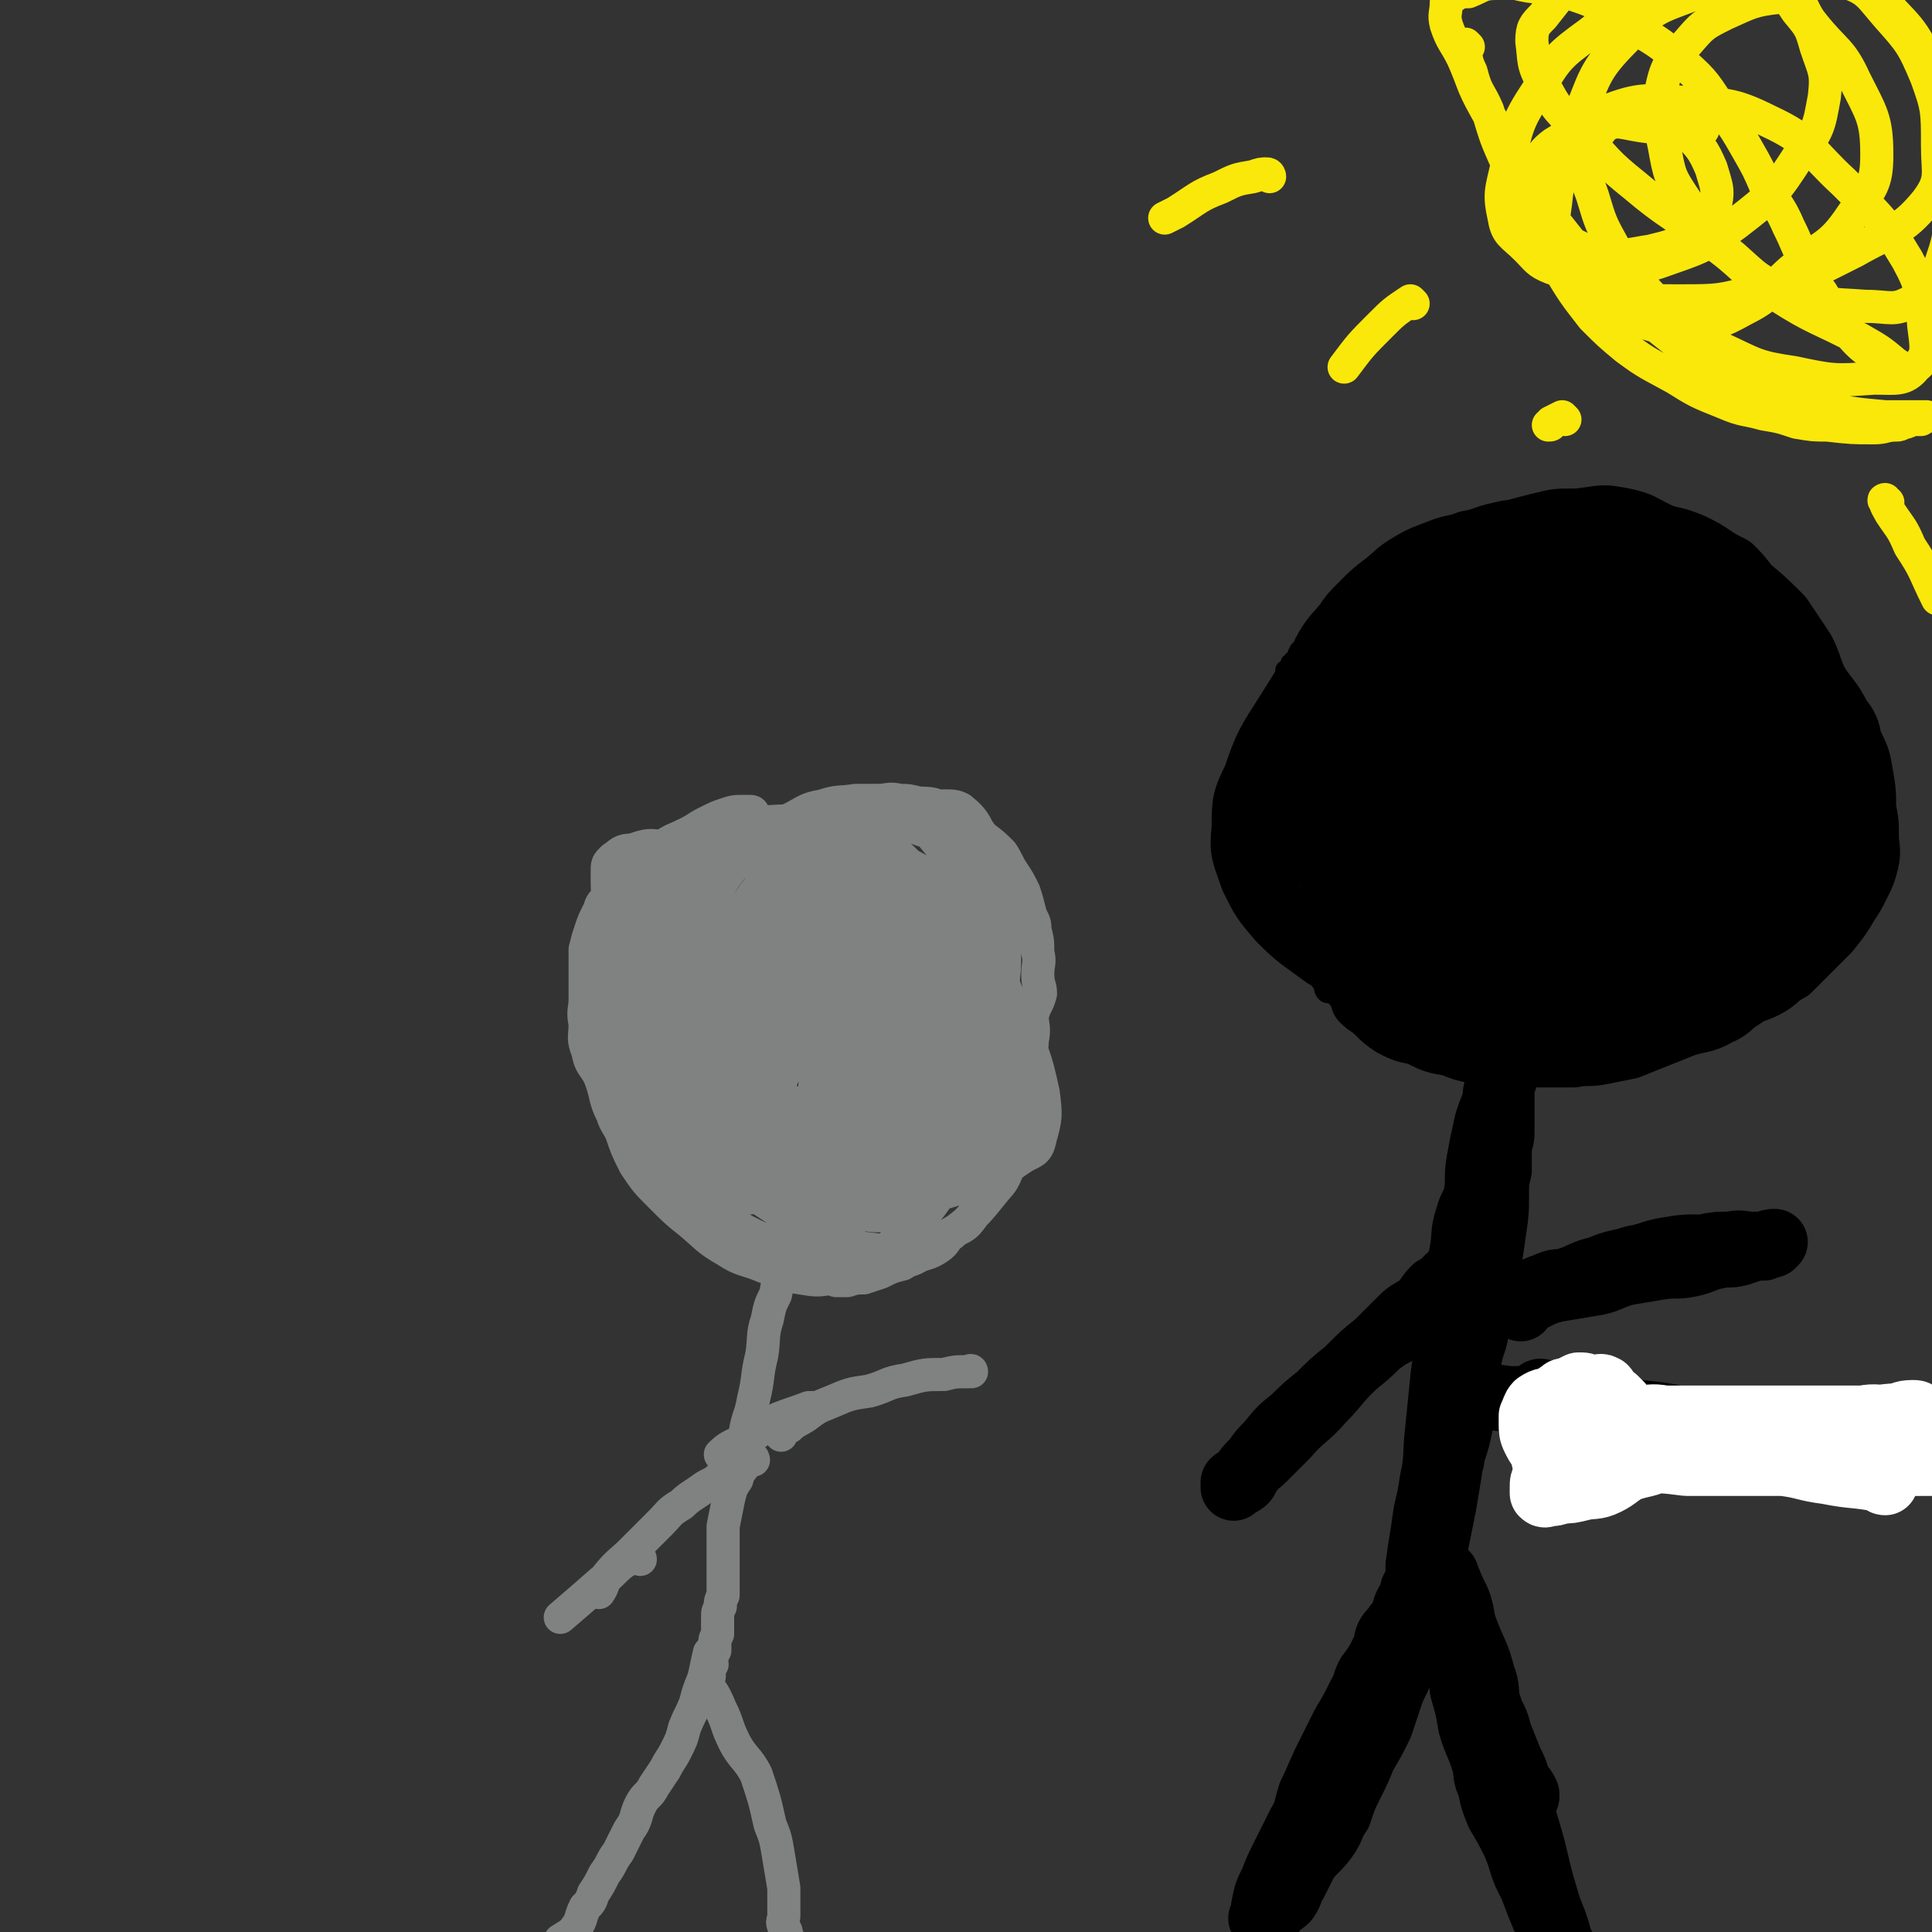
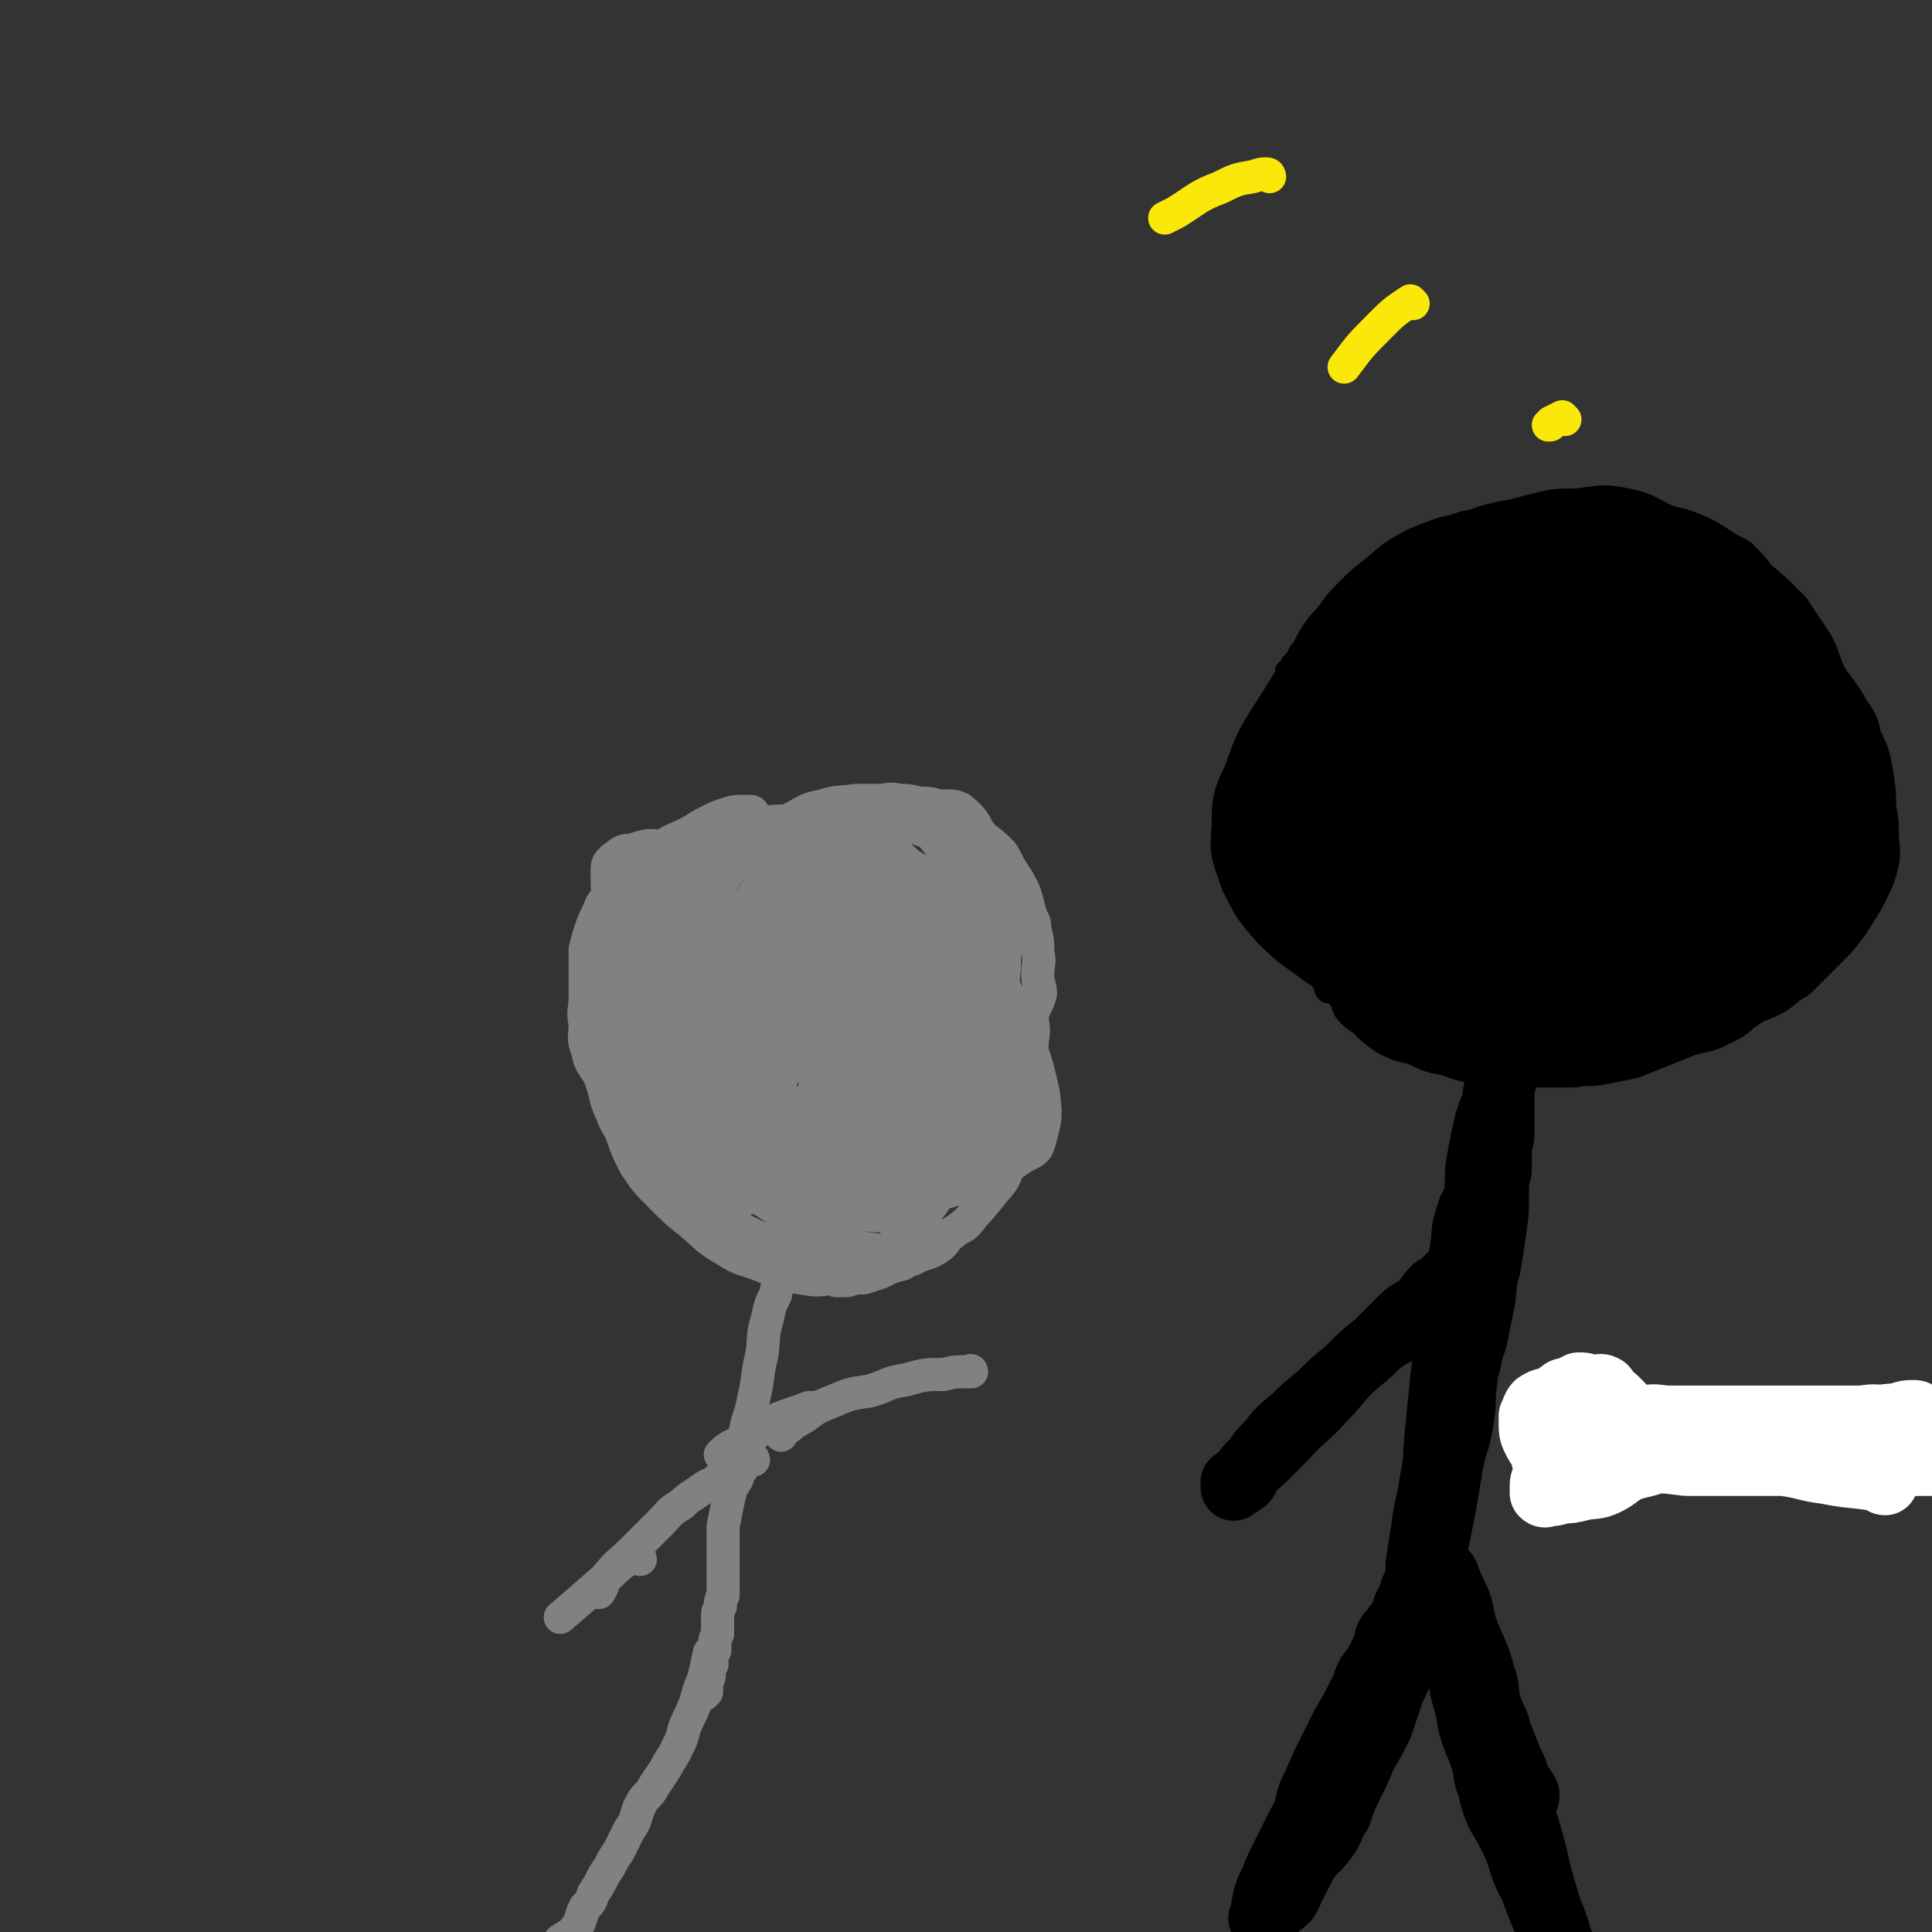
<svg xmlns="http://www.w3.org/2000/svg" viewBox="0 0 700 700" version="1.1">
  <rect x="0" y="0" width="700" height="700" fill="#333333" stroke="none" />
  <g fill="none" stroke="#000000" stroke-width="6" stroke-linecap="round" stroke-linejoin="round">
    <path d="M538,199c0,0 -1,-1 -1,-1 -1,0 -1,1 -3,1 -2,0 -2,0 -4,0 -2,0 -2,0 -3,0 -1,0 -1,-1 -2,0 -1,0 -1,1 -2,1 -1,0 0,0 -1,0 -1,0 -1,0 -3,1 0,0 0,-1 -1,0 -1,0 -1,0 -2,1 -1,0 0,1 -1,1 -1,1 -1,1 -1,1 -1,1 -1,1 -2,1 -1,1 -1,0 -2,1 -1,0 -1,0 -1,0 -1,1 -1,1 -2,1 -1,0 -1,0 -2,0 -1,0 -1,0 -1,1 -1,0 -1,1 -2,1 -1,0 -1,0 -1,0 0,0 1,1 0,1 0,0 -1,0 -2,1 0,0 0,0 -1,0 -1,1 -1,0 -2,1 -1,0 -1,0 -1,1 -1,0 0,1 -1,1 0,1 -1,0 -2,0 -1,0 -1,0 -2,1 0,0 0,1 -1,1 -1,1 -1,1 -2,1 -1,1 -1,1 -1,1 0,1 0,1 0,1 -1,1 -1,0 -2,1 -1,0 0,0 -1,1 0,0 -1,0 -1,1 -1,0 -1,1 -1,1 -1,1 -1,0 -2,1 0,0 1,1 0,1 0,1 0,1 -1,2 0,1 0,1 -1,1 -1,0 -1,0 -2,1 0,0 0,0 0,0 -1,1 -1,1 -2,2 0,0 0,0 0,1 -1,0 -1,1 -1,1 0,1 1,2 0,2 0,0 -1,-1 -1,0 -1,0 -1,1 -1,1 -1,1 0,1 -1,2 0,1 0,0 -1,1 0,1 0,1 -1,1 0,1 0,1 -1,2 0,0 -1,0 -1,1 0,1 0,1 0,2 0,0 0,0 0,0 0,1 1,1 0,2 0,0 0,0 -1,1 0,0 1,1 0,1 0,1 0,0 -1,1 0,1 0,1 -1,2 0,1 0,1 0,1 -1,1 0,1 -1,2 0,1 -1,1 -1,1 0,1 1,1 0,1 0,1 -1,1 -1,2 0,0 0,0 0,1 0,1 0,1 0,1 -1,1 -1,1 -1,2 0,0 0,0 0,1 0,1 1,1 0,2 0,1 -1,0 -1,1 0,1 0,2 0,3 0,1 0,1 0,3 0,1 0,1 0,2 0,1 0,1 0,2 0,1 0,1 0,1 0,1 0,1 0,2 0,1 0,1 0,3 0,1 0,1 0,1 0,1 0,1 0,2 0,1 0,1 0,3 0,1 0,1 0,1 0,2 0,2 0,3 0,1 0,1 0,2 0,1 0,1 0,3 0,0 0,0 0,1 0,2 0,2 0,3 0,1 0,1 0,3 1,1 1,1 1,3 1,2 1,2 2,3 0,1 0,1 0,3 1,1 0,1 0,3 1,2 2,1 3,3 0,2 0,2 0,4 1,1 1,1 1,3 1,2 1,2 2,3 0,2 0,2 0,4 1,2 1,3 2,5 1,2 2,2 3,4 1,2 1,2 1,4 2,2 2,2 3,4 1,2 1,2 2,3 1,2 1,2 2,3 0,1 0,2 1,3 1,1 1,0 3,1 1,1 1,1 2,2 1,1 0,1 1,2 1,1 2,0 3,1 1,1 1,1 2,2 1,1 1,0 2,1 1,0 1,1 2,1 1,1 2,0 3,1 2,0 2,1 4,2 1,1 1,1 3,1 1,1 2,0 3,1 2,0 2,0 4,1 2,0 2,0 4,0 2,1 2,0 4,1 2,0 2,1 4,1 1,0 1,0 2,0 2,0 2,0 4,0 1,0 1,1 3,1 2,0 2,0 4,0 1,0 1,0 3,0 2,0 2,0 4,0 1,0 1,0 2,0 2,0 2,0 4,0 1,0 1,0 3,0 2,0 2,0 3,0 2,0 2,0 3,0 1,0 1,0 2,0 2,0 2,0 4,0 1,0 1,0 2,0 2,-1 2,-1 4,-1 2,0 2,0 4,0 1,-1 1,-1 2,-1 2,-1 2,-1 3,-1 2,-1 1,-1 2,-2 2,0 3,1 4,1 1,-1 1,-1 2,-2 1,-1 1,-1 3,-2 1,0 1,0 2,0 1,-1 1,-1 2,-2 1,-1 1,-1 3,-1 1,-1 1,-1 2,-1 2,-1 2,-1 3,-2 1,-1 1,-1 2,-2 1,-1 1,-2 2,-3 1,0 2,1 3,0 1,-1 1,-2 2,-3 1,-2 1,-2 2,-3 2,0 2,0 3,-1 1,-1 1,-2 1,-3 1,-1 1,-2 2,-3 1,-1 2,0 3,-1 1,-1 0,-2 1,-3 1,-1 1,-1 2,-3 1,-1 1,0 2,-1 2,-2 2,-2 3,-4 1,-1 1,-2 2,-3 0,-1 0,-1 1,-2 1,-2 2,-2 3,-4 1,-2 1,-2 2,-5 0,-1 1,-1 1,-3 1,-1 0,-1 1,-3 1,-2 1,-1 2,-3 0,-1 0,-1 0,-3 0,-1 0,-1 0,-3 0,-1 0,-1 0,-2 0,-1 0,-1 0,-3 0,-2 0,-2 0,-3 0,-2 0,-2 0,-4 0,-2 0,-2 0,-4 0,-2 0,-2 0,-4 0,-3 -1,-3 -2,-5 0,-3 0,-3 -1,-6 -1,-2 -1,-2 -2,-5 -1,-3 -2,-3 -3,-5 -2,-3 -2,-3 -4,-5 -1,-3 -1,-3 -3,-6 -2,-2 -2,-2 -4,-5 -1,-2 -1,-2 -3,-4 -2,-2 -2,-2 -3,-4 -2,-2 -2,-2 -4,-4 -2,-2 -2,-1 -4,-3 -2,-2 -2,-3 -4,-5 -2,-2 -2,-2 -5,-4 -3,-2 -3,-2 -6,-4 -3,-1 -3,-1 -6,-3 -3,-1 -3,-1 -6,-2 -4,-1 -4,-1 -7,-2 -5,-1 -5,-1 -9,-2 -4,0 -4,0 -8,0 -5,0 -5,0 -10,0 -4,0 -4,-1 -8,0 -6,0 -6,0 -12,2 -4,1 -4,1 -7,2 -4,2 -4,2 -8,4 -4,1 -4,1 -7,3 -3,2 -3,2 -6,5 -4,2 -4,3 -6,6 -2,3 -1,4 -3,7 -3,4 -4,3 -6,7 -1,4 -1,5 -2,9 -1,4 -2,4 -3,8 -2,6 -1,6 -2,12 0,6 0,6 0,12 0,5 0,5 0,11 1,7 0,7 1,13 2,7 2,7 5,13 1,5 1,6 3,10 3,5 3,5 7,9 3,4 3,4 7,6 4,3 4,3 8,5 5,2 5,2 11,4 5,2 5,2 10,3 5,2 5,2 10,3 6,1 6,1 11,2 4,1 4,1 8,2 5,0 5,0 9,0 5,0 5,0 10,0 6,-1 6,-1 11,-2 6,-2 6,-3 11,-5 5,-3 6,-2 10,-5 5,-4 5,-4 9,-9 3,-4 3,-4 5,-8 3,-4 3,-4 5,-9 2,-4 1,-4 2,-8 1,-5 1,-5 2,-10 1,-5 1,-4 2,-9 0,-4 0,-4 -1,-8 -1,-6 -1,-7 -2,-13 -1,-5 -1,-5 -3,-11 -3,-7 -3,-7 -7,-13 -4,-8 -3,-8 -8,-15 -3,-6 -3,-6 -7,-11 -4,-5 -4,-5 -9,-10 -4,-5 -3,-5 -8,-9 -4,-4 -4,-4 -8,-6 -3,-3 -4,-2 -8,-4 -4,-2 -4,-3 -9,-4 -4,-1 -4,-1 -8,-1 -5,-1 -5,-2 -10,-2 -4,0 -4,1 -9,2 -4,1 -4,0 -8,2 -5,2 -6,2 -10,5 -4,3 -3,4 -7,7 -6,5 -7,4 -11,10 -5,5 -4,6 -8,12 -3,5 -3,5 -5,11 -2,4 -2,4 -4,9 -1,5 -1,5 -1,10 -1,3 -1,3 -1,7 0,3 1,3 1,5 2,5 1,5 3,10 4,7 4,7 9,14 3,5 4,5 8,10 4,6 4,6 8,11 5,6 4,7 9,12 5,6 5,6 11,11 4,4 5,4 10,8 5,3 5,3 11,6 5,3 5,2 10,4 5,2 5,2 10,3 5,1 5,0 10,1 3,0 3,0 6,0 3,-1 3,-1 7,-1 4,-1 4,0 8,-2 5,-2 5,-2 9,-5 4,-2 4,-3 8,-6 3,-3 3,-3 6,-7 3,-4 2,-4 5,-8 3,-5 4,-5 6,-10 2,-5 1,-6 2,-11 2,-6 3,-6 4,-12 1,-6 1,-6 1,-12 0,-6 0,-6 0,-12 0,-7 0,-7 -1,-14 -2,-6 -2,-6 -4,-13 -2,-8 -2,-8 -5,-16 -2,-6 -2,-6 -5,-11 -5,-7 -6,-6 -11,-13 -4,-4 -4,-5 -8,-9 -4,-5 -4,-5 -9,-9 -4,-3 -4,-3 -9,-6 -5,-3 -6,-3 -11,-5 -5,-2 -5,-2 -10,-3 -5,-1 -5,0 -10,0 -6,0 -6,0 -11,1 -5,1 -5,1 -10,3 -5,3 -5,4 -10,8 -4,3 -5,2 -9,6 -5,5 -5,5 -9,11 -6,8 -6,8 -12,17 -4,8 -4,8 -8,17 -4,7 -4,7 -6,14 -2,7 -1,7 -3,13 -1,6 -1,6 -2,12 0,6 0,6 0,13 0,4 1,4 2,7 2,6 1,7 4,12 5,8 6,8 12,15 6,8 6,9 13,16 9,8 9,8 19,14 8,5 8,4 16,9 7,3 7,4 13,7 6,3 6,3 12,4 4,2 5,2 9,2 7,0 7,-1 14,-2 4,0 4,0 8,-2 6,-3 6,-3 11,-7 6,-4 7,-4 12,-10 6,-7 5,-8 10,-16 7,-12 8,-12 13,-24 5,-12 4,-12 7,-24 3,-12 3,-12 5,-23 1,-10 1,-10 -1,-20 -1,-7 -2,-7 -5,-15 -3,-6 -3,-6 -7,-11 -5,-7 -5,-7 -11,-12 -5,-5 -6,-5 -12,-9 -5,-4 -5,-5 -11,-8 -6,-2 -7,-2 -13,-3 -6,-2 -6,-2 -12,-3 -10,-2 -10,-2 -20,-3 -8,0 -8,0 -17,1 -7,1 -7,1 -15,3 -8,2 -9,2 -17,5 -6,3 -6,3 -12,7 -6,3 -6,3 -11,7 -5,4 -5,4 -8,9 -5,6 -5,6 -9,12 -4,6 -4,6 -7,12 -4,7 -3,7 -6,15 -2,6 -2,6 -3,13 -2,7 -1,8 -2,15 0,6 0,6 1,12 1,9 0,9 3,18 4,11 5,11 12,21 5,9 6,9 13,17 7,6 7,6 15,11 7,5 7,5 15,9 7,4 7,4 14,7 7,2 7,2 14,4 6,0 6,0 12,0 4,-1 5,0 9,-1 6,-2 6,-2 12,-5 7,-4 7,-4 14,-10 10,-7 10,-7 18,-16 9,-9 8,-11 15,-22 9,-12 10,-11 17,-23 5,-11 4,-11 7,-22 3,-11 3,-11 5,-21 1,-9 4,-10 3,-18 -1,-7 -4,-6 -8,-13 -4,-7 -3,-8 -7,-14 -5,-8 -6,-8 -12,-15 -7,-7 -6,-8 -14,-14 -7,-6 -7,-5 -15,-9 -9,-4 -8,-5 -17,-7 -10,-2 -10,-1 -19,0 -8,0 -8,0 -16,2 -8,2 -8,2 -15,5 -7,3 -7,2 -13,6 -4,3 -4,4 -6,9 -3,5 -2,5 -4,11 " />
  </g>
  <g fill="none" stroke="#000000" stroke-width="12" stroke-linecap="round" stroke-linejoin="round">
    <path d="M515,358c0,0 -1,0 -1,-1 -2,-2 -2,-2 -3,-3 -2,-4 -2,-4 -4,-7 -2,-4 -3,-3 -4,-7 -2,-5 -2,-5 -3,-11 -1,-4 -1,-4 -1,-9 -1,-7 -1,-7 -1,-15 0,-7 1,-7 1,-13 1,-9 1,-9 3,-18 2,-9 1,-9 5,-18 3,-9 3,-9 9,-17 4,-6 4,-6 10,-12 4,-5 4,-6 9,-9 6,-4 6,-4 13,-6 6,-2 6,-2 12,-2 10,-1 10,0 20,1 12,2 12,2 24,6 10,3 10,2 20,7 7,4 7,4 14,10 6,5 6,5 11,12 3,5 3,6 5,12 2,7 2,8 2,15 0,7 0,8 -3,15 -5,10 -6,10 -13,20 -8,10 -8,10 -17,19 -10,10 -9,11 -21,18 -11,7 -12,7 -25,10 -11,3 -12,2 -24,2 -11,1 -11,1 -23,0 -9,-1 -9,-2 -18,-5 -8,-3 -9,-2 -16,-7 -7,-4 -7,-4 -11,-11 -5,-5 -6,-5 -7,-12 -3,-8 -2,-8 -1,-17 1,-7 2,-7 4,-14 5,-10 4,-11 10,-20 8,-12 8,-11 18,-21 8,-8 8,-8 17,-15 8,-6 9,-6 18,-10 8,-5 8,-5 18,-8 6,-2 6,-2 13,-3 7,-1 7,0 13,0 4,0 5,-1 9,0 2,0 1,1 3,2 5,3 6,3 10,8 8,7 10,7 15,16 7,12 6,13 10,27 4,13 5,13 6,26 2,14 1,14 0,27 0,8 1,9 -2,16 -2,5 -3,5 -7,9 -5,4 -5,5 -11,7 -8,4 -8,4 -17,5 -10,1 -10,-1 -20,-2 -13,-1 -13,0 -25,-3 -13,-4 -13,-4 -24,-10 -11,-6 -12,-6 -21,-13 -9,-7 -10,-6 -17,-15 -6,-8 -6,-9 -9,-19 -3,-10 -2,-10 -2,-21 1,-7 1,-7 3,-15 3,-8 2,-9 8,-16 6,-8 7,-8 15,-14 8,-6 8,-6 16,-11 7,-4 8,-4 16,-7 7,-2 7,-2 14,-2 5,-1 5,-1 10,0 5,0 5,0 10,1 7,2 7,2 13,6 10,7 11,6 19,15 11,12 12,12 20,26 9,15 9,15 15,32 4,11 2,12 4,24 2,9 3,9 3,18 -1,7 -2,8 -6,15 -1,2 -2,2 -5,3 -6,4 -6,5 -13,7 -15,2 -15,2 -30,1 -16,-1 -16,-1 -31,-4 -15,-3 -15,-4 -29,-8 -14,-4 -15,-3 -28,-9 -10,-3 -11,-3 -20,-8 -8,-5 -9,-5 -15,-12 -5,-6 -5,-6 -7,-14 -2,-8 -2,-9 -1,-16 2,-9 3,-9 7,-16 7,-11 7,-11 15,-20 6,-8 5,-10 14,-16 8,-5 9,-3 19,-6 0,0 0,0 1,0 " />
  </g>
  <g fill="none" stroke="#000000" stroke-width="24" stroke-linecap="round" stroke-linejoin="round">
    <path d="M532,353c0,0 -1,0 -1,-1 -2,-1 -2,-1 -4,-3 -2,-1 -2,-1 -4,-3 -3,-3 -3,-3 -6,-6 -3,-5 -4,-5 -6,-11 -3,-6 -3,-6 -4,-13 -2,-7 -2,-7 -3,-14 0,-6 0,-6 1,-12 1,-7 1,-7 3,-13 3,-9 3,-9 8,-17 4,-7 4,-8 10,-14 5,-6 5,-6 11,-10 7,-4 7,-4 14,-7 8,-2 8,-1 16,-2 9,-1 10,-1 19,0 7,0 7,0 14,2 8,2 8,2 16,5 7,3 7,4 12,9 4,3 4,4 7,9 2,6 3,7 3,13 -1,12 -1,12 -5,23 -6,17 -4,18 -14,33 -10,15 -11,15 -26,27 -11,8 -12,9 -25,13 -13,4 -13,4 -26,4 -9,1 -9,0 -17,-1 -12,-3 -12,-3 -24,-8 -11,-4 -11,-4 -21,-10 -8,-6 -9,-6 -16,-13 -6,-7 -6,-7 -10,-15 -3,-9 -4,-9 -3,-18 0,-9 0,-10 4,-18 4,-12 5,-13 12,-24 7,-11 7,-12 16,-22 8,-7 9,-6 19,-12 10,-5 10,-5 20,-9 10,-4 10,-4 20,-6 10,-2 11,-2 21,-2 8,-1 8,-1 16,1 8,1 8,1 15,3 8,3 9,2 17,6 7,4 7,5 14,10 8,8 8,8 15,16 6,10 7,10 11,20 4,9 4,9 6,19 2,7 3,7 3,15 0,5 0,6 -3,11 -3,7 -3,7 -8,14 -6,10 -6,10 -13,19 -8,9 -7,10 -16,17 -9,7 -9,7 -19,11 -10,4 -10,4 -21,5 -11,2 -12,2 -23,1 -9,-2 -9,-3 -19,-6 -11,-5 -11,-4 -22,-10 -9,-5 -9,-5 -16,-13 -7,-6 -7,-6 -11,-14 -5,-8 -5,-9 -7,-18 -2,-10 -2,-10 -2,-20 0,-8 0,-8 3,-15 4,-12 4,-12 11,-22 6,-9 6,-10 14,-18 8,-7 8,-7 17,-14 7,-5 7,-5 15,-9 8,-4 8,-3 16,-6 7,-3 7,-4 14,-6 7,-1 7,-1 13,-1 6,-1 6,0 11,0 3,0 3,0 5,0 4,1 5,1 8,3 5,3 6,3 10,6 7,7 7,7 12,15 7,11 7,12 12,24 6,14 7,14 10,29 2,11 1,11 1,22 0,9 1,9 -1,17 -1,4 -3,3 -5,7 -4,6 -3,7 -7,13 -7,8 -7,8 -15,15 -9,8 -9,9 -20,14 -9,5 -10,4 -20,6 -9,2 -9,3 -19,4 -7,0 -7,-1 -14,-4 -8,-2 -9,-2 -16,-7 -8,-5 -8,-5 -16,-12 -8,-7 -8,-7 -15,-15 -6,-9 -5,-9 -10,-19 -5,-9 -6,-9 -8,-19 -2,-9 0,-9 0,-18 1,-7 0,-7 2,-14 3,-10 4,-10 9,-20 4,-8 4,-8 10,-15 6,-8 6,-8 13,-14 6,-5 6,-5 12,-10 6,-4 6,-4 12,-7 6,-3 6,-3 12,-5 7,-2 7,-2 14,-4 6,-1 6,-2 13,-2 3,0 3,1 7,2 5,1 5,1 10,3 7,3 7,2 13,7 8,6 8,6 14,14 9,11 10,11 17,24 6,12 5,13 10,26 4,11 5,11 7,22 2,7 1,7 1,14 0,7 2,8 0,14 -1,3 -4,1 -7,5 -5,6 -4,8 -9,15 -5,6 -5,6 -11,11 -7,6 -7,7 -15,11 -9,4 -9,4 -18,6 -10,2 -10,1 -19,1 -11,0 -11,0 -22,-1 -6,0 -6,0 -11,-1 -7,-2 -8,-2 -14,-6 -8,-3 -8,-3 -15,-8 -4,-3 -5,-3 -8,-7 -5,-5 -5,-5 -8,-11 -3,-7 -3,-8 -4,-16 -1,-8 -1,-8 0,-16 2,-13 2,-13 6,-24 5,-13 6,-13 13,-24 7,-11 6,-11 15,-20 8,-7 8,-7 18,-12 9,-5 9,-5 19,-7 7,-2 8,-2 16,-1 3,0 3,1 6,3 7,4 8,3 12,9 9,11 11,11 15,23 5,16 3,17 3,33 1,14 2,14 -1,28 -2,10 -2,11 -8,20 -5,8 -6,8 -13,13 -7,4 -8,4 -16,5 -8,2 -9,3 -17,1 -11,-3 -11,-4 -20,-9 -10,-6 -11,-6 -19,-14 -8,-7 -8,-8 -13,-17 -5,-11 -5,-11 -7,-23 -1,-8 -1,-8 1,-16 2,-9 3,-9 8,-16 6,-9 6,-10 15,-15 8,-6 9,-5 20,-8 9,-3 10,-5 20,-3 9,1 10,2 17,8 11,7 11,8 19,18 7,11 6,12 10,24 3,11 3,11 3,23 -1,7 -1,7 -4,13 -5,9 -5,9 -12,17 -5,7 -4,8 -11,12 -6,4 -7,3 -14,3 -5,1 -6,1 -11,-1 -8,-4 -9,-4 -14,-11 -9,-10 -11,-11 -14,-23 -5,-15 -3,-16 -3,-33 1,-11 1,-11 4,-21 3,-8 3,-10 8,-15 5,-5 6,-4 12,-6 4,-2 5,-2 9,-1 5,2 5,2 8,5 8,7 9,6 14,15 7,13 7,14 10,30 4,13 4,14 4,28 0,6 -1,7 -4,13 -3,6 -4,6 -9,10 -5,5 -6,5 -12,7 -7,1 -8,2 -14,-1 -7,-2 -8,-3 -12,-8 -7,-8 -7,-9 -11,-19 -4,-9 -5,-9 -5,-19 -1,-7 0,-8 2,-14 2,-5 2,-5 5,-8 4,-4 4,-5 9,-8 5,-2 5,-3 11,-3 4,-1 4,-1 8,1 5,3 5,4 8,8 5,7 5,7 7,14 3,6 3,7 3,13 0,5 1,6 -1,10 -2,3 -3,2 -6,4 -6,2 -6,4 -12,4 -7,1 -7,1 -13,-2 -8,-3 -9,-3 -16,-10 -7,-7 -7,-7 -12,-16 -4,-6 -4,-7 -5,-14 -1,-6 -2,-7 0,-12 1,-3 3,-3 6,-5 5,-2 5,-2 11,-3 7,-2 8,-3 15,-1 7,1 6,3 12,8 5,4 6,4 10,9 3,4 4,5 5,10 2,6 3,7 2,13 -1,8 -3,8 -7,16 -5,10 -5,11 -12,18 -4,5 -5,4 -11,6 -4,1 -4,1 -9,1 -6,-1 -7,0 -11,-3 -8,-6 -8,-7 -14,-15 -5,-9 -5,-10 -9,-20 -3,-9 -4,-9 -4,-19 0,-7 1,-7 4,-14 2,-6 3,-6 7,-12 4,-5 4,-6 9,-9 6,-3 7,-2 14,-3 5,0 6,0 11,1 4,0 5,-1 8,1 5,4 6,4 9,10 5,7 4,8 6,16 3,9 3,9 4,18 1,8 2,8 0,15 0,4 -2,4 -4,6 -3,4 -3,4 -6,6 -4,3 -4,4 -8,5 -4,1 -5,0 -9,-2 -3,-1 -4,-1 -6,-4 -4,-5 -5,-5 -7,-11 -2,-6 -2,-6 -2,-12 0,-5 0,-5 3,-9 3,-6 4,-6 9,-10 6,-4 7,-5 14,-7 6,-2 7,-1 13,1 5,1 5,1 9,5 5,6 5,7 8,15 3,7 3,8 4,16 1,5 0,6 -1,11 -2,5 -1,6 -5,8 -4,3 -5,3 -10,4 -5,1 -6,2 -11,1 -6,-2 -7,-2 -12,-7 -8,-9 -10,-9 -14,-21 -4,-12 -3,-13 -3,-27 0,-10 0,-11 3,-20 2,-5 3,-5 7,-8 2,-2 3,-1 5,-2 1,-1 2,-1 3,0 4,5 5,5 8,11 5,10 4,10 7,21 2,8 3,8 4,17 0,6 0,7 -1,13 -1,3 -1,4 -3,7 -2,3 -1,4 -4,6 -4,2 -4,2 -9,3 -4,0 -4,-1 -8,-2 -5,-2 -5,-2 -10,-5 -4,-3 -4,-3 -8,-7 -3,-3 -4,-3 -5,-6 -1,-5 0,-6 0,-11 1,-5 0,-5 2,-9 1,-5 2,-5 5,-9 2,-3 2,-3 5,-5 2,-1 2,-1 5,0 1,0 2,1 3,2 5,8 5,8 9,16 4,10 4,11 6,22 3,10 2,10 4,21 0,6 1,6 1,12 1,4 1,4 0,8 0,2 0,3 -1,3 -1,1 -2,0 -4,0 -4,-1 -4,0 -8,-1 -6,-2 -7,-2 -12,-5 -7,-3 -6,-3 -12,-7 -6,-3 -6,-3 -12,-7 -5,-4 -5,-4 -10,-8 -3,-3 -3,-3 -6,-7 -3,-4 -3,-4 -5,-9 -2,-4 -3,-4 -4,-8 -1,-4 -1,-4 -2,-9 0,-3 0,-3 0,-6 0,-2 -1,-2 -1,-4 0,-3 1,-3 1,-6 1,-5 -1,-5 0,-9 2,-7 4,-6 7,-13 3,-6 3,-6 6,-12 2,-5 2,-6 5,-11 3,-5 4,-5 8,-10 4,-4 4,-3 7,-7 3,-3 2,-3 6,-6 2,-2 3,-1 5,-3 3,-1 3,-2 6,-4 3,-2 3,-1 7,-2 3,-1 3,-1 6,-1 3,0 3,-1 6,0 5,0 5,0 9,2 6,2 6,3 11,5 4,2 5,2 9,4 5,3 5,3 9,7 4,4 4,4 8,7 5,5 5,5 10,10 3,5 3,5 6,10 3,6 3,6 6,12 3,6 3,6 6,13 4,8 5,8 7,16 2,9 0,9 0,18 0,8 1,8 0,15 -1,9 -2,8 -5,17 -2,6 -2,7 -5,13 -2,4 -2,5 -6,9 -4,3 -4,3 -8,5 -5,2 -5,2 -10,3 -7,2 -7,2 -13,2 -8,1 -8,1 -17,1 -7,0 -7,0 -14,-1 -7,-1 -7,-1 -14,-2 -7,-2 -7,-3 -15,-5 -7,-2 -7,-2 -14,-4 -7,-2 -7,-2 -13,-5 -5,-3 -6,-2 -11,-5 -5,-3 -5,-3 -10,-7 -4,-4 -4,-5 -8,-10 -4,-4 -4,-3 -7,-8 -3,-4 -2,-4 -4,-9 -2,-4 -3,-4 -4,-8 -2,-4 -1,-5 -2,-9 -1,-5 -1,-5 -2,-10 0,-5 0,-5 0,-10 1,-3 1,-3 2,-6 1,-4 0,-5 1,-9 2,-5 3,-5 5,-10 2,-4 2,-4 4,-8 3,-5 3,-4 7,-9 2,-3 2,-3 6,-7 4,-4 4,-4 8,-7 5,-4 4,-4 9,-7 5,-3 6,-3 11,-5 5,-2 5,-1 10,-3 6,-1 6,-2 11,-3 4,-1 4,-1 9,-1 5,-1 5,0 10,-1 4,0 4,-1 9,-2 4,0 4,0 9,1 3,0 3,0 7,0 4,1 4,1 8,2 4,1 4,1 8,2 5,1 5,1 10,3 4,2 4,2 7,4 3,2 3,2 7,4 3,3 3,3 6,7 6,5 6,5 12,11 4,6 4,6 8,12 3,6 2,6 5,12 4,6 5,6 8,12 3,4 3,4 4,9 3,6 3,6 4,12 1,6 1,6 1,12 1,5 1,5 1,10 0,4 1,5 0,9 -1,4 -1,4 -3,8 -2,4 -2,4 -4,7 -3,5 -3,5 -7,10 -4,4 -4,4 -8,8 -3,3 -3,3 -6,6 -4,2 -4,3 -7,5 -5,3 -6,2 -10,5 -5,3 -4,4 -9,6 -5,3 -6,2 -12,4 -5,2 -5,2 -10,4 -5,2 -5,2 -10,4 -5,1 -5,1 -10,2 -5,1 -5,0 -10,1 -6,0 -6,0 -12,0 -5,0 -5,0 -10,0 -6,-1 -6,-1 -11,-1 -6,-1 -6,-1 -11,-3 -6,-1 -6,-1 -12,-4 -5,-1 -5,-1 -9,-3 -3,-2 -3,-2 -6,-5 -2,-2 -3,-2 -5,-4 -1,-3 0,-3 -1,-6 -1,-4 -1,-4 -1,-9 -1,-7 -1,-7 -1,-14 0,-8 0,-8 0,-15 1,-8 0,-9 1,-17 1,-6 1,-6 2,-13 1,-6 0,-6 1,-13 1,-4 2,-4 3,-9 1,-3 1,-3 2,-6 1,-2 0,-3 2,-5 1,-4 2,-4 4,-7 2,-3 2,-3 5,-7 2,-4 2,-4 5,-8 6,-6 6,-6 13,-11 3,-3 3,-3 7,-5 3,-3 3,-3 7,-5 4,-3 4,-3 8,-5 3,-2 3,-2 7,-3 3,-1 3,-1 6,-1 3,-1 3,-1 7,-2 4,-1 4,-1 7,-2 4,0 4,0 9,1 3,0 3,0 6,1 2,0 2,0 5,0 2,1 2,0 4,1 6,4 6,4 11,8 3,3 3,3 5,6 3,4 3,4 7,9 " />
    <path d="M545,391c0,0 -1,-1 -1,-1 0,2 0,3 0,6 0,3 0,3 0,5 0,4 0,4 0,8 0,3 0,3 -1,6 0,5 0,5 0,9 -1,4 -1,4 -1,8 0,7 0,7 -1,14 -1,7 -1,7 -2,13 -2,6 -1,6 -2,12 -1,5 -1,5 -2,10 -1,6 -2,6 -3,12 -2,6 -1,6 -2,11 0,6 0,6 -1,12 -1,5 -1,5 -3,11 0,3 -1,3 -1,6 -1,6 -1,6 -2,12 -1,5 -1,5 -2,10 -1,5 -1,5 -2,9 -1,4 -1,4 -2,8 -1,2 0,2 -1,4 0,2 -1,2 -1,3 0,1 1,2 0,2 0,0 -1,0 -1,-1 -1,0 -1,0 -1,0 0,-2 0,-2 0,-5 1,-4 1,-4 1,-8 1,-7 1,-7 2,-13 1,-9 2,-9 3,-17 2,-9 1,-9 2,-18 1,-10 1,-10 2,-20 1,-9 2,-9 3,-18 1,-8 0,-8 1,-16 1,-6 2,-6 3,-12 1,-6 0,-6 2,-12 1,-4 2,-4 3,-8 1,-6 0,-6 1,-12 1,-5 1,-6 2,-10 1,-5 1,-5 3,-10 1,-3 1,-3 1,-5 1,-3 0,-3 1,-5 0,-2 1,-2 2,-4 0,-2 -1,-2 -1,-4 0,0 1,0 1,-1 0,0 0,-1 0,-1 " />
    <path d="M513,577c0,0 -1,-1 -1,-1 0,2 0,3 0,5 0,3 0,3 -1,6 0,3 0,3 -1,6 -1,5 0,5 -2,9 -1,6 -2,6 -4,11 -2,6 -2,6 -4,12 -3,6 -3,6 -6,11 -2,5 -2,5 -4,9 -3,6 -3,6 -5,12 -3,4 -2,5 -5,9 -3,4 -4,4 -7,8 -2,4 -2,4 -4,8 -2,3 -1,3 -3,6 -2,2 -2,1 -4,3 -1,2 -1,2 -2,3 -1,0 -1,1 -2,1 0,1 0,0 0,0 -1,0 -1,0 -1,0 1,-2 1,-2 1,-4 1,-5 1,-5 3,-9 2,-5 2,-5 4,-9 3,-6 3,-6 6,-12 3,-5 2,-5 4,-11 3,-6 3,-7 6,-13 3,-6 3,-6 6,-12 3,-5 3,-5 6,-11 2,-3 1,-3 3,-7 3,-4 3,-4 5,-8 2,-3 1,-4 2,-6 1,-2 2,-2 3,-4 2,-2 2,-2 3,-4 0,-2 0,-2 1,-4 1,-1 1,-1 2,-2 1,0 1,0 2,-1 0,0 0,-1 0,-2 1,0 1,0 1,-1 1,-1 0,-1 1,-2 0,-1 0,-1 0,-2 1,0 1,0 2,0 0,0 0,1 0,0 0,0 0,-1 0,-1 0,0 1,0 1,0 1,1 1,0 1,0 1,1 2,0 3,1 1,3 1,3 2,6 2,3 2,3 3,6 2,6 2,6 4,12 2,8 3,8 5,16 3,9 3,9 6,18 5,16 5,16 10,33 4,13 3,13 7,26 2,7 3,7 5,15 2,4 2,4 4,8 0,2 1,2 1,3 0,0 0,-1 -1,-2 -1,-1 -1,0 -1,-1 -4,-6 -3,-6 -7,-13 -3,-7 -3,-7 -6,-15 -4,-7 -3,-8 -6,-15 -3,-6 -3,-6 -6,-11 -2,-5 -2,-5 -3,-10 -2,-4 -1,-4 -2,-8 -2,-7 -3,-7 -5,-14 -1,-6 -1,-6 -3,-13 -1,-7 0,-7 -1,-13 -2,-6 -2,-6 -4,-11 -1,-3 -1,-3 -2,-7 0,-2 0,-2 0,-5 0,-2 0,-2 0,-5 0,0 0,0 0,0 0,0 0,-1 0,-1 1,0 1,1 1,1 2,5 2,5 4,9 2,5 1,6 3,11 3,8 4,8 6,16 2,5 1,6 2,11 2,5 3,5 4,10 2,5 2,5 4,10 2,4 2,4 3,8 2,2 2,2 3,4 0,1 0,1 0,1 " />
-     <path d="M551,474c0,0 -2,-1 -1,-1 2,-2 3,-2 6,-3 4,-2 4,-2 8,-3 6,-1 6,-1 12,-2 7,-1 6,-2 13,-4 6,-1 6,-1 12,-2 6,-1 6,0 11,-1 5,-1 5,-2 10,-3 4,-1 4,0 8,-1 3,-1 3,-1 6,-2 2,0 2,0 3,0 2,-1 2,-1 3,-1 0,0 1,-1 1,-1 -1,0 -2,0 -3,1 -2,0 -2,0 -5,0 -4,0 -4,-1 -8,0 -5,0 -5,0 -10,1 -7,0 -7,0 -13,1 -6,1 -6,2 -12,3 -6,2 -6,1 -13,4 -5,1 -5,2 -11,4 -4,1 -4,0 -8,2 -3,1 -3,1 -6,3 " />
-     <path d="M534,507c0,0 -2,-1 -1,-1 6,0 7,0 14,1 8,0 8,-1 17,0 12,2 12,2 23,4 13,2 13,1 25,4 11,3 11,4 21,7 8,3 8,3 16,6 4,1 4,1 9,2 5,1 5,1 10,1 3,1 3,1 5,1 1,1 2,0 2,0 0,0 -1,1 -3,0 -7,0 -7,0 -13,-1 -8,-1 -8,0 -15,-2 -7,-1 -7,-2 -13,-4 -6,-1 -6,-1 -12,-3 -8,-3 -8,-3 -16,-5 -6,-2 -6,-1 -12,-3 -6,-1 -6,-1 -12,-3 -5,-1 -5,-1 -10,-3 -3,-1 -3,-1 -6,-2 -2,0 -2,-1 -4,-1 0,-1 -2,-1 -1,0 0,0 1,0 3,1 " />
  </g>
  <g fill="none" stroke="#FFFFFF" stroke-width="24" stroke-linecap="round" stroke-linejoin="round">
    <path d="M683,537c-1,0 -1,-1 -1,-1 -10,-2 -10,-1 -20,-3 -8,-1 -8,-2 -16,-3 -8,-1 -8,-1 -17,-1 -8,-1 -8,-1 -16,-1 -6,-1 -6,0 -12,0 -3,0 -3,-1 -7,0 0,0 0,0 0,1 0,0 1,-1 1,0 8,0 8,0 16,1 12,0 12,0 25,0 10,0 10,0 21,0 12,0 12,0 24,0 7,0 7,0 14,0 4,0 4,-1 8,0 1,0 1,0 2,0 2,1 3,0 3,0 0,0 -2,0 -4,0 -3,0 -3,0 -6,0 -17,0 -17,1 -33,0 -12,0 -12,0 -24,0 -9,-1 -9,-1 -17,-2 -5,0 -5,1 -10,0 -2,-1 -2,-1 -3,-3 -1,0 -2,-1 -1,-1 5,-3 6,-3 13,-5 10,-2 10,-2 19,-4 7,-1 7,-1 14,-1 10,0 10,0 19,0 5,-1 5,0 11,0 3,-1 3,-2 7,-2 1,0 2,0 1,1 -6,0 -7,0 -15,1 -15,0 -15,0 -30,0 -11,0 -11,0 -23,0 -10,0 -10,0 -20,0 -7,0 -7,0 -14,0 -3,0 -3,0 -7,0 -2,0 -2,0 -4,0 0,0 0,0 0,0 1,0 1,0 3,0 4,0 4,0 8,0 6,0 6,-1 11,0 5,0 5,0 9,1 3,0 3,-1 5,0 2,0 3,-1 4,0 1,0 1,1 1,2 0,1 -1,0 -2,1 -4,3 -3,3 -7,5 -5,3 -5,3 -11,5 -6,3 -6,2 -12,4 -4,2 -4,3 -8,5 -4,2 -5,1 -9,2 -4,1 -4,1 -7,1 -3,1 -3,1 -5,1 -1,0 -1,1 -2,0 0,0 0,0 0,-1 0,0 0,0 0,-1 0,-2 0,-2 1,-4 1,-2 1,-3 3,-5 1,-2 2,-1 3,-3 2,-2 0,-2 2,-4 1,-1 1,-1 3,-2 2,-1 2,-1 4,-2 1,0 1,0 2,0 1,-1 2,-1 3,0 1,0 1,0 1,1 1,1 1,0 2,1 1,1 1,1 1,3 1,1 1,1 0,3 -1,2 -1,1 -3,3 -1,2 0,4 -1,5 -3,2 -4,1 -7,2 -1,0 -1,1 -2,2 -2,0 -2,0 -3,-1 -2,0 -1,-1 -3,-2 -2,-2 -3,-1 -4,-4 -2,-3 -1,-3 -2,-6 -1,-3 -1,-3 -1,-6 -1,-3 0,-3 0,-6 0,-1 1,-1 1,-2 0,-2 -1,-2 0,-3 1,-2 2,-1 3,-1 2,-1 2,-1 3,-2 1,-1 1,-2 2,-2 2,0 2,0 5,1 3,0 3,0 5,1 3,2 3,2 6,3 2,2 2,2 4,4 1,2 1,2 1,4 1,2 0,2 0,4 0,1 1,1 0,2 -3,3 -3,3 -7,5 -3,1 -3,1 -6,1 -3,1 -3,0 -5,1 -3,0 -3,0 -5,0 -2,-1 -3,0 -4,-1 -2,-1 -1,-2 -2,-3 -2,-3 -2,-3 -3,-5 -1,-2 -1,-3 -1,-5 0,-2 0,-2 0,-3 1,-2 1,-3 2,-4 3,-2 3,-1 6,-2 2,-2 2,-2 5,-3 2,-1 2,-1 4,-2 2,0 2,0 4,1 1,0 1,0 2,0 1,0 2,-1 3,0 1,0 0,1 1,1 1,2 1,2 3,3 1,1 1,1 2,2 0,2 0,2 0,4 0,0 0,0 -1,1 0,2 0,3 -1,5 -2,1 -2,1 -4,2 -1,0 -1,0 -1,1 -2,0 -3,0 -4,0 0,-1 0,-1 0,-2 0,-1 -1,0 -2,-1 0,-1 0,-2 0,-3 0,-1 0,-1 0,-2 0,-2 0,-2 0,-4 0,-1 0,-1 0,-1 " />
  </g>
  <g fill="none" stroke="#000000" stroke-width="24" stroke-linecap="round" stroke-linejoin="round">
    <path d="M528,472c0,0 -1,0 -1,-1 0,-1 1,-2 0,-2 0,-1 -1,-2 -2,-1 -2,0 -1,2 -3,3 -3,2 -4,2 -7,4 -4,3 -4,3 -8,7 -4,2 -4,2 -8,5 -5,4 -5,4 -10,9 -5,5 -5,6 -10,11 -6,7 -7,6 -13,13 -4,4 -4,4 -8,8 -3,3 -3,2 -5,5 -2,2 -1,3 -3,4 -1,1 -2,0 -3,0 0,1 0,2 0,2 0,0 0,-1 0,-2 1,-1 2,-1 3,-2 2,-3 2,-3 5,-6 2,-3 2,-3 5,-6 4,-5 4,-5 9,-9 4,-4 4,-4 9,-8 5,-5 5,-5 10,-9 5,-5 5,-4 10,-9 5,-5 5,-5 10,-10 3,-3 3,-2 7,-5 3,-3 2,-3 5,-6 2,-1 2,-1 4,-3 0,0 0,0 1,-1 " />
  </g>
  <g fill="none" stroke="#808282" stroke-width="12" stroke-linecap="round" stroke-linejoin="round">
    <path d="M273,295c0,0 0,-1 -1,-1 -1,0 -1,0 -2,0 -4,0 -4,0 -7,1 -3,1 -3,1 -7,3 -4,2 -3,2 -7,4 -4,2 -5,2 -8,4 -4,3 -4,3 -7,6 -3,3 -3,4 -6,7 -3,3 -4,2 -7,6 -3,2 -3,2 -4,5 -2,4 -2,4 -3,7 -1,3 -1,3 -2,7 0,5 0,5 0,10 0,4 0,4 0,8 0,4 -1,4 0,9 0,5 -1,5 1,10 1,6 3,5 5,11 2,6 1,6 4,12 2,4 3,4 6,8 3,4 2,4 5,7 4,4 4,4 8,8 3,2 3,2 6,5 4,3 4,3 7,6 3,3 2,4 5,7 3,2 4,2 7,4 4,3 4,2 7,4 4,3 4,3 8,5 4,2 4,2 8,3 4,1 4,1 7,1 4,1 4,1 7,2 2,0 2,0 4,0 3,-1 3,-1 6,-1 3,-1 3,-1 6,-2 4,-2 4,-2 8,-3 3,-2 3,-1 6,-3 3,-1 4,-1 7,-3 3,-2 2,-3 5,-5 2,-2 3,-2 5,-4 2,-2 2,-2 4,-5 2,-3 2,-3 4,-7 2,-4 2,-4 4,-9 2,-4 1,-4 2,-8 2,-5 3,-4 5,-9 1,-5 1,-5 2,-10 1,-5 1,-5 1,-9 1,-5 2,-5 2,-9 1,-5 0,-5 0,-9 1,-4 2,-4 3,-8 0,-3 -1,-3 -1,-7 0,-4 1,-4 0,-8 0,-4 0,-4 -1,-8 0,-4 -1,-3 -2,-7 -1,-4 -1,-4 -2,-7 -2,-4 -2,-4 -4,-7 -2,-3 -2,-4 -4,-7 -3,-3 -3,-3 -7,-6 -2,-3 -2,-3 -5,-5 -3,-2 -3,-2 -6,-3 -3,-2 -2,-2 -5,-3 -3,-1 -4,-1 -7,-1 -4,-1 -4,-1 -7,-1 -4,-1 -4,0 -8,0 -4,0 -4,0 -8,0 -6,1 -6,0 -12,2 -6,1 -6,2 -12,5 -6,2 -6,2 -12,5 -7,4 -7,4 -13,8 -5,3 -5,4 -9,7 -4,3 -4,3 -7,7 -3,2 -3,1 -5,3 -3,4 -3,4 -6,7 -2,4 -2,4 -5,8 -2,5 -3,5 -5,10 -2,4 -2,4 -3,9 -1,4 -1,4 -2,8 0,4 0,4 0,8 0,2 -1,2 0,5 1,6 2,6 4,12 3,6 3,6 6,12 3,6 3,6 7,11 3,4 3,4 7,8 3,4 3,4 7,7 5,4 5,4 10,8 5,3 5,3 10,6 6,3 6,3 13,5 7,2 7,2 13,4 7,1 7,1 15,2 6,0 6,-1 12,-2 7,-1 7,-1 13,-4 5,-2 5,-2 10,-5 4,-2 4,-2 7,-6 2,-2 2,-3 4,-6 3,-5 4,-5 5,-10 2,-6 2,-6 2,-12 0,-8 0,-8 -1,-16 0,-9 -1,-9 -2,-18 -2,-9 -2,-9 -5,-17 -2,-7 -2,-7 -5,-14 -3,-5 -3,-6 -6,-11 -2,-3 -2,-3 -5,-7 -3,-3 -4,-3 -7,-6 -4,-3 -4,-4 -9,-7 -5,-3 -5,-2 -10,-5 -5,-2 -5,-3 -10,-5 -6,-1 -6,-1 -12,-2 -5,0 -5,1 -10,1 -5,0 -5,-1 -10,0 -5,0 -5,-1 -10,1 -5,2 -5,2 -10,5 -5,3 -5,3 -10,7 -5,3 -6,3 -10,8 -3,4 -4,4 -6,9 -2,5 -2,6 -3,11 -2,7 -3,7 -4,13 -1,5 0,5 0,10 -1,5 -1,5 -1,9 -1,4 -1,4 0,7 1,7 1,7 3,14 1,6 1,6 4,11 2,6 2,6 5,12 4,6 4,6 10,12 5,5 5,5 10,9 6,5 6,6 13,10 6,4 7,3 14,6 6,2 6,3 13,4 6,1 6,1 12,0 3,0 3,0 6,-2 5,-2 5,-1 9,-4 5,-3 4,-4 8,-8 5,-4 5,-3 9,-8 6,-7 5,-7 10,-14 3,-6 3,-6 6,-12 4,-11 4,-11 7,-21 2,-9 2,-9 4,-17 1,-9 1,-9 2,-18 1,-8 1,-8 1,-15 1,-6 1,-6 0,-12 0,-5 0,-5 -1,-10 -2,-3 -3,-2 -5,-5 -1,-2 0,-2 -2,-4 -3,-3 -3,-3 -7,-5 -5,-4 -5,-4 -11,-6 -7,-2 -7,-3 -14,-4 -9,-1 -9,-1 -19,-1 -8,0 -8,0 -16,0 -9,1 -9,0 -18,2 -8,2 -8,3 -15,8 -7,4 -7,5 -12,10 -5,6 -6,6 -9,13 -4,7 -4,7 -7,15 -1,7 -1,7 -1,14 -1,6 -1,6 0,12 1,6 1,6 4,11 3,7 3,7 6,14 5,8 4,9 11,16 6,7 7,7 15,13 9,7 9,7 18,13 10,6 10,6 21,11 8,3 8,3 17,4 5,1 5,-1 10,-1 5,-1 5,0 10,-2 6,-3 6,-3 11,-7 5,-5 5,-5 9,-10 4,-5 4,-4 6,-9 4,-9 4,-9 5,-18 1,-5 1,-6 0,-11 0,-6 1,-6 0,-12 -2,-9 -1,-9 -5,-17 -3,-10 -4,-10 -9,-18 -4,-8 -4,-8 -10,-14 -5,-7 -5,-8 -12,-12 -7,-4 -8,-4 -16,-6 -6,-1 -7,-1 -13,0 -8,0 -8,0 -15,3 -9,3 -9,3 -17,8 -8,4 -8,5 -15,11 -6,7 -6,7 -10,15 -4,7 -4,8 -5,16 -1,6 0,6 3,12 3,8 3,9 9,16 6,8 7,8 15,14 5,4 6,4 12,7 3,1 3,1 7,3 2,1 1,1 3,2 0,0 1,0 1,0 0,-2 -1,-2 -2,-4 -2,-4 -2,-4 -5,-7 -4,-8 -5,-8 -9,-16 -4,-8 -4,-8 -7,-17 -4,-10 -4,-10 -6,-20 -1,-8 -2,-8 0,-16 1,-6 2,-6 5,-12 4,-7 4,-8 10,-13 6,-6 6,-6 14,-10 5,-2 6,-2 12,-2 8,0 8,-1 15,1 5,2 5,2 9,6 5,3 5,2 8,7 5,6 5,6 8,14 3,9 3,9 4,18 1,8 1,8 -1,15 -4,11 -4,11 -10,22 -6,11 -6,11 -14,21 -6,7 -7,7 -14,11 -10,6 -10,6 -20,9 -9,3 -9,3 -18,4 -6,0 -6,-1 -11,-4 -7,-4 -7,-4 -12,-11 -5,-7 -5,-7 -8,-15 -2,-9 -3,-9 -3,-17 1,-9 1,-9 4,-17 4,-10 3,-11 10,-20 6,-9 7,-8 16,-15 6,-5 5,-6 12,-9 7,-4 8,-3 15,-5 7,-2 8,-3 14,-3 5,1 5,2 9,4 9,4 10,2 18,9 9,7 10,8 16,18 4,7 3,8 4,16 1,6 1,6 0,11 0,5 0,6 -2,10 -5,7 -5,8 -11,13 -7,6 -7,6 -16,10 -10,4 -10,5 -21,6 -10,1 -11,0 -20,-4 -10,-4 -11,-4 -20,-11 -10,-9 -11,-9 -18,-20 -7,-12 -7,-13 -9,-25 -2,-9 -1,-10 0,-18 1,-5 2,-5 4,-8 4,-5 4,-6 10,-9 7,-5 8,-5 16,-8 8,-2 9,-1 17,-2 7,-1 7,-2 15,-2 5,1 5,2 10,4 6,1 6,-1 11,1 8,3 9,4 15,9 10,8 11,9 18,19 8,12 7,13 13,26 6,14 7,15 10,29 1,8 1,9 -1,16 -1,5 -2,5 -6,7 -9,6 -9,7 -19,10 -12,4 -12,4 -25,6 -13,1 -13,1 -26,1 -13,-1 -12,-2 -25,-4 -10,-2 -10,-1 -21,-4 -6,-2 -7,-1 -13,-5 -5,-3 -5,-3 -9,-8 -2,-3 -3,-3 -3,-7 0,-4 1,-4 3,-8 6,-10 5,-10 12,-19 9,-14 8,-14 19,-26 12,-13 13,-12 26,-24 11,-10 11,-10 23,-20 9,-7 9,-8 19,-14 4,-3 5,-4 10,-5 3,0 4,0 6,1 5,4 5,5 8,11 3,7 4,7 5,15 2,10 3,11 2,22 -2,16 -2,17 -7,33 -5,13 -5,13 -12,26 -6,11 -5,12 -13,21 -6,5 -7,5 -15,8 -6,2 -6,2 -13,2 -6,1 -7,1 -13,0 -4,-1 -4,-1 -8,-4 -8,-8 -9,-8 -15,-17 -6,-8 -5,-9 -8,-18 -2,-9 -3,-10 -3,-18 0,-5 1,-5 4,-9 4,-8 3,-8 9,-14 6,-7 6,-7 14,-12 6,-3 6,-3 13,-4 5,-2 6,-2 11,-1 4,0 4,0 7,3 8,5 9,5 15,12 9,10 10,10 16,22 6,11 5,12 8,23 2,9 2,9 3,18 0,3 1,4 -1,6 -3,3 -4,3 -9,5 -9,2 -9,3 -18,3 -14,1 -14,1 -28,-1 -14,-3 -14,-3 -27,-9 -12,-6 -12,-7 -22,-15 -7,-5 -7,-6 -12,-12 -4,-6 -4,-7 -6,-13 -1,-5 -2,-6 0,-11 1,-4 2,-4 6,-7 6,-5 7,-5 13,-10 7,-5 7,-6 14,-9 8,-3 8,-2 16,-3 8,-1 8,-1 16,-1 7,-1 8,-1 15,0 5,0 6,0 10,3 9,5 10,5 17,13 8,9 7,10 13,21 3,9 3,9 5,18 1,7 1,7 1,15 0,3 -1,3 -2,6 -3,5 -3,5 -6,9 -4,5 -4,5 -9,8 -5,3 -5,2 -11,3 -4,0 -4,1 -7,0 -6,-3 -7,-3 -10,-8 -6,-9 -6,-9 -8,-20 -4,-22 -3,-22 -3,-45 0,-13 0,-13 2,-26 2,-10 2,-11 6,-20 3,-7 4,-7 9,-13 2,-2 3,-3 6,-3 1,-1 1,0 3,1 4,2 5,1 8,5 10,12 10,13 17,27 7,13 5,14 9,28 2,11 3,11 3,23 1,4 0,4 -2,7 -2,4 -2,5 -6,8 -6,6 -6,9 -14,11 -10,3 -11,1 -23,0 -14,-2 -15,0 -29,-5 -14,-5 -15,-5 -27,-14 -17,-13 -17,-13 -30,-30 -8,-9 -8,-10 -12,-22 -3,-9 -3,-10 -3,-19 0,-3 0,-3 2,-5 3,-2 3,-3 7,-3 6,-2 6,-2 12,-1 13,1 13,1 25,4 16,4 16,4 31,10 12,5 12,5 23,11 9,6 10,5 17,12 6,5 5,7 10,14 4,5 5,5 8,12 2,6 1,6 2,12 0,4 1,4 -1,7 -2,5 -2,6 -6,10 -4,5 -4,5 -10,8 -6,3 -7,3 -14,4 -7,1 -7,2 -15,2 -9,-1 -9,-1 -17,-4 -7,-2 -7,-3 -14,-7 -7,-4 -8,-4 -14,-9 -6,-5 -6,-6 -9,-12 -2,-6 -2,-6 -3,-12 0,-4 0,-5 1,-9 1,-5 1,-5 4,-9 4,-6 5,-6 11,-10 6,-4 7,-3 14,-6 7,-2 7,-2 13,-2 6,-1 7,-2 12,0 2,0 1,2 2,5 3,6 4,6 7,13 4,7 5,7 7,16 1,8 1,9 0,17 -2,7 -2,7 -6,13 -6,9 -7,9 -15,17 -8,7 -8,8 -17,12 -8,2 -9,1 -17,1 -6,-1 -6,0 -12,-3 -7,-3 -8,-3 -13,-8 -7,-8 -7,-9 -10,-18 -4,-9 -4,-9 -5,-18 0,-8 0,-9 3,-16 1,-4 1,-4 4,-7 3,-4 3,-4 8,-7 5,-3 5,-4 11,-5 6,-1 6,0 13,2 8,2 9,1 17,6 9,5 10,5 16,13 9,11 9,12 14,25 5,11 5,12 6,23 1,8 1,9 -1,17 -1,3 -1,4 -4,6 -4,3 -4,3 -9,5 -4,2 -5,2 -9,2 -5,0 -6,2 -10,-1 -8,-5 -10,-5 -15,-14 -7,-13 -6,-14 -9,-29 -3,-12 -3,-13 -1,-24 0,-5 2,-5 5,-9 2,-4 2,-4 6,-6 3,-1 4,-1 8,0 5,1 6,1 10,4 6,3 6,3 10,7 4,4 5,4 8,9 2,4 1,4 2,9 0,4 0,4 0,9 -1,3 0,4 -2,5 -4,3 -5,3 -11,4 -5,1 -5,1 -10,1 -6,-1 -6,-1 -11,-3 -8,-5 -9,-6 -15,-13 -5,-6 -5,-6 -7,-14 -3,-7 -3,-7 -2,-15 0,-6 -1,-7 2,-13 4,-7 5,-7 11,-11 6,-4 6,-4 13,-6 8,-3 8,-4 16,-4 7,-1 8,-1 15,2 10,4 11,4 19,12 9,10 10,10 15,22 4,12 3,13 4,26 1,8 1,9 -1,16 -2,5 -2,6 -6,9 -7,4 -8,5 -16,5 -10,1 -11,0 -20,-2 -12,-3 -13,-2 -24,-8 -14,-8 -13,-9 -25,-20 -6,-5 -6,-6 -10,-12 -4,-6 -5,-6 -7,-12 -1,-6 -2,-6 0,-12 1,-4 2,-4 5,-7 6,-6 6,-6 13,-11 6,-4 6,-5 13,-7 6,-2 6,-1 12,-1 5,0 6,-1 10,1 7,4 7,4 12,10 8,9 8,10 13,20 5,12 4,12 7,25 2,9 3,9 2,18 0,4 -1,5 -3,7 -4,4 -5,5 -10,6 -7,3 -8,3 -15,3 -9,0 -9,1 -17,-2 -10,-3 -11,-4 -19,-10 -8,-7 -8,-8 -14,-16 -5,-7 -6,-7 -9,-16 -2,-5 -1,-6 1,-11 1,-3 2,-2 4,-4 4,-3 4,-4 9,-6 7,-1 7,-2 14,0 12,2 13,2 23,7 13,5 14,5 24,14 9,8 8,10 13,21 5,8 5,8 7,17 2,5 2,5 1,11 0,2 0,3 -2,4 -3,2 -3,2 -7,1 -5,0 -6,0 -11,-2 -10,-4 -11,-3 -19,-10 -10,-10 -11,-11 -18,-23 -7,-11 -6,-12 -11,-25 -3,-11 -4,-11 -4,-22 0,-5 0,-5 3,-9 2,-4 2,-4 5,-6 3,-2 4,-3 7,-3 7,0 8,-1 14,3 14,9 14,10 26,22 9,11 10,11 17,24 4,9 3,9 5,19 0,5 0,5 -1,11 -1,2 0,3 -2,4 -3,3 -3,2 -7,3 -4,0 -5,0 -9,-1 -8,-3 -8,-3 -14,-8 -7,-5 -7,-6 -11,-14 -4,-6 -4,-7 -6,-14 -1,-7 -1,-8 0,-14 0,-3 1,-3 3,-5 2,-3 2,-4 5,-5 4,-2 4,-2 8,-2 6,0 7,-1 12,2 7,4 7,5 12,12 6,9 7,10 10,20 4,12 5,13 4,24 -1,9 -2,10 -7,18 -5,6 -5,7 -12,10 -9,2 -10,2 -18,0 -7,-2 -7,-3 -12,-8 -8,-6 -8,-6 -14,-15 -6,-9 -5,-9 -9,-20 -3,-8 -4,-8 -5,-18 0,-6 0,-7 1,-13 2,-6 2,-6 5,-11 2,-4 2,-5 5,-7 4,-2 4,-2 9,-2 2,0 3,0 5,1 8,5 9,5 16,11 6,7 6,8 11,16 4,6 4,6 6,12 1,4 1,5 1,8 -1,3 -1,4 -3,5 -7,4 -7,4 -15,6 -9,2 -10,2 -20,1 -8,-2 -8,-3 -16,-7 -7,-3 -7,-3 -13,-9 -5,-5 -6,-6 -9,-13 -2,-7 -1,-8 0,-15 0,-6 1,-7 4,-12 4,-9 4,-10 11,-16 6,-5 7,-4 14,-6 6,-1 6,-1 12,0 6,2 8,1 12,5 13,13 14,14 24,30 7,13 7,14 9,28 2,10 2,12 -2,21 -2,7 -4,9 -11,12 -6,4 -8,2 -15,1 -7,-2 -7,-2 -13,-6 -7,-4 -8,-4 -13,-11 -7,-8 -6,-8 -10,-18 -4,-9 -3,-9 -4,-18 -1,-9 -2,-9 0,-17 0,-6 1,-7 4,-11 2,-2 3,-3 5,-3 3,-1 4,-1 6,1 2,2 2,3 3,6 1,6 1,6 2,12 0,6 1,6 0,12 -2,9 -3,9 -6,18 -2,5 -2,5 -5,10 -2,4 -2,4 -5,6 -2,2 -2,3 -4,3 -1,0 -1,-1 -1,-2 -1,-3 -1,-3 -2,-5 -1,-4 -2,-4 -2,-8 0,-6 1,-6 3,-12 1,-8 1,-8 4,-15 1,-6 1,-6 3,-12 2,-3 1,-4 4,-7 1,-1 2,-1 3,-1 1,0 0,1 1,1 2,3 2,3 4,6 2,4 2,5 3,9 1,5 1,5 1,10 -1,5 0,6 -2,10 -1,2 -2,2 -5,3 -2,2 -2,3 -5,2 -4,-1 -4,-2 -9,-4 -6,-4 -6,-4 -12,-8 -6,-5 -7,-5 -12,-12 -4,-5 -4,-6 -7,-12 -1,-4 0,-5 0,-9 0,-3 0,-3 0,-7 1,-1 1,-2 2,-3 2,-2 3,-2 6,-3 3,-1 3,-2 6,-1 6,0 6,0 12,3 10,4 11,3 20,10 9,8 9,9 17,19 5,9 5,9 8,19 3,7 2,8 3,16 0,5 0,6 -1,11 -1,3 -2,2 -3,5 -3,2 -3,2 -5,5 " />
    <path d="M284,455c0,0 -1,-1 -1,-1 -1,2 0,3 -1,6 0,4 0,4 -1,9 -2,4 -2,4 -3,9 -2,6 -1,7 -2,13 -2,8 -1,8 -3,16 -1,6 -2,6 -3,12 -1,5 1,6 0,11 -1,3 -2,2 -3,6 -2,3 -2,3 -3,7 -1,5 -1,5 -2,10 0,4 0,4 0,8 0,4 0,4 0,7 0,3 0,3 0,6 0,2 0,2 0,4 -1,2 -1,2 -1,4 -1,2 -1,2 -1,4 0,1 0,1 0,3 0,2 0,2 0,3 -1,2 -1,2 -1,3 0,1 0,1 0,3 -1,1 -1,1 -1,1 -1,2 0,2 0,4 -1,1 -1,1 -2,2 0,1 1,1 1,1 0,2 0,2 -1,3 0,0 -1,0 -1,1 0,0 0,0 1,1 0,0 0,0 0,1 0,0 0,0 0,1 -1,0 -1,-1 -1,-1 -1,1 0,1 0,2 " />
    <path d="M258,600c0,0 -1,-2 -1,-1 -1,4 -1,5 -2,9 -2,5 -2,5 -3,9 -2,5 -2,4 -4,9 -1,4 -1,4 -3,8 -2,4 -2,3 -4,7 -2,3 -2,3 -4,6 -2,4 -3,3 -5,7 -2,4 -1,5 -4,9 -2,4 -2,4 -4,8 -3,4 -2,4 -5,8 -2,4 -2,4 -4,7 -1,3 -1,3 -3,5 -2,4 -1,4 -3,7 -2,3 -3,3 -6,5 " />
-     <path d="M257,611c0,0 -1,-2 -1,-1 2,3 3,4 5,9 3,6 2,6 5,12 3,6 5,6 8,12 3,9 3,9 5,18 2,5 2,5 3,11 1,6 1,6 2,12 0,5 0,5 0,10 0,2 -1,2 0,4 0,1 1,1 1,3 1,2 1,3 2,5 2,4 2,4 4,7 " />
    <path d="M262,528c0,0 -1,-1 -1,-1 3,-3 4,-3 8,-5 2,-1 2,-1 4,-2 4,-3 4,-3 9,-6 5,-2 6,-2 11,-4 1,0 1,0 2,0 " />
    <path d="M283,520c0,0 -1,-1 -1,-1 1,-1 2,-1 4,-2 2,-2 3,-2 6,-4 4,-3 4,-3 9,-5 7,-3 7,-3 14,-4 7,-2 6,-3 13,-4 7,-2 7,-2 14,-2 4,-1 4,-1 9,-1 1,-1 1,0 1,0 " />
    <path d="M273,529c0,0 0,-1 -1,-1 -2,0 -3,0 -5,2 -3,2 -3,3 -6,5 -3,3 -3,2 -6,4 -4,3 -5,3 -8,6 -5,3 -4,3 -8,7 -5,5 -5,5 -10,10 -4,4 -5,4 -9,9 -2,3 -1,3 -3,6 " />
    <path d="M232,565c0,0 0,-1 -1,-1 -2,0 -3,1 -5,2 -4,3 -4,4 -8,7 -8,7 -8,7 -15,13 " />
  </g>
  <g fill="none" stroke="#FAE80B" stroke-width="12" stroke-linecap="round" stroke-linejoin="round">
-     <path d="M532,17c0,0 -1,-1 -1,-1 0,4 0,6 2,10 2,8 3,7 6,14 3,10 3,10 7,19 3,9 4,9 8,18 5,9 4,10 10,19 6,10 6,10 13,19 6,6 6,6 12,11 8,6 9,6 18,11 8,5 8,5 18,9 7,3 7,2 14,4 6,1 6,1 12,3 6,1 6,1 11,1 9,1 9,1 17,1 4,0 4,-1 8,-1 1,0 1,0 3,-1 1,0 1,0 2,-1 1,0 1,0 3,0 0,0 0,0 1,0 1,-1 2,-1 2,-1 -1,0 -2,0 -3,0 -1,0 -1,0 -2,0 -2,0 -2,0 -3,0 -4,0 -4,0 -7,0 -11,-1 -11,-1 -22,-3 -10,-2 -10,-2 -19,-6 -11,-3 -11,-3 -21,-9 -11,-7 -11,-7 -21,-15 -10,-8 -10,-8 -19,-18 -10,-9 -10,-10 -18,-20 -8,-11 -7,-11 -14,-22 -6,-10 -6,-10 -11,-19 -5,-9 -4,-9 -8,-18 -3,-6 -4,-6 -6,-12 -1,-4 0,-4 0,-8 0,-1 1,-2 2,-2 3,-2 3,-2 6,-2 5,-2 5,-3 10,-3 6,-1 6,0 12,1 8,1 9,0 16,3 12,4 12,5 22,12 10,6 10,6 18,13 8,7 8,8 14,17 5,7 5,7 9,14 4,7 4,7 7,14 4,7 5,7 8,14 3,6 3,7 6,13 3,6 2,6 6,11 3,5 3,5 6,10 4,4 4,5 7,8 3,3 4,3 7,6 2,1 2,2 4,3 2,1 3,1 4,1 0,0 0,-2 -1,-2 -6,-5 -6,-5 -13,-9 -15,-8 -16,-7 -30,-16 -13,-9 -12,-11 -25,-20 -13,-10 -14,-9 -27,-20 -10,-8 -10,-9 -19,-19 -8,-8 -9,-8 -14,-18 -4,-7 -3,-8 -4,-15 0,-5 1,-6 4,-9 8,-10 8,-11 18,-18 13,-8 13,-8 28,-11 13,-4 14,-5 27,-4 13,1 14,1 24,7 13,6 14,7 24,18 11,12 13,12 19,26 7,14 4,15 6,30 2,11 3,11 2,23 -1,10 -1,10 -4,19 -3,7 -3,9 -10,13 -7,4 -8,2 -17,2 -13,-1 -14,0 -27,-5 -12,-4 -12,-5 -21,-13 -10,-8 -11,-9 -17,-20 -6,-9 -6,-9 -8,-20 -2,-10 -3,-11 -1,-21 2,-9 3,-9 9,-16 6,-7 6,-7 14,-11 9,-4 10,-5 20,-6 3,0 4,2 6,5 5,6 5,6 7,13 3,9 4,9 3,18 -2,11 -2,12 -9,21 -9,14 -10,15 -23,25 -12,9 -14,9 -28,14 -13,4 -13,4 -26,4 -7,1 -7,0 -13,-2 -5,-2 -5,-3 -9,-7 -5,-5 -7,-5 -8,-11 -2,-9 -1,-10 1,-19 4,-14 3,-15 11,-27 7,-12 8,-13 19,-21 10,-8 11,-8 23,-12 11,-4 12,-3 24,-4 12,0 14,-2 24,1 7,3 5,6 10,12 8,10 10,9 15,20 6,12 8,14 8,27 0,11 -2,12 -9,22 -8,12 -10,10 -22,20 -8,7 -7,9 -17,14 -9,5 -10,5 -20,6 -8,2 -9,1 -16,-1 -9,-3 -10,-2 -17,-8 -8,-7 -10,-7 -14,-17 -4,-10 -2,-11 -1,-22 2,-13 2,-13 7,-25 7,-17 6,-19 18,-31 10,-12 12,-11 27,-17 13,-6 14,-6 29,-7 11,-1 12,-1 22,3 10,3 10,5 17,13 8,9 9,10 14,22 4,11 4,12 4,25 0,10 2,12 -4,20 -9,11 -12,10 -26,18 -16,8 -17,9 -34,14 -15,4 -15,4 -30,4 -13,0 -13,0 -25,-4 -7,-1 -7,-2 -12,-6 -8,-6 -9,-6 -13,-14 -4,-7 -3,-9 -2,-16 2,-8 2,-9 7,-14 7,-9 7,-11 17,-14 13,-5 15,-5 29,-4 16,1 18,0 32,7 15,7 14,10 27,22 13,13 14,13 23,28 6,11 5,12 6,24 1,8 2,11 -3,15 -4,5 -7,4 -15,4 -14,1 -15,1 -29,-2 -14,-2 -14,-3 -27,-9 -12,-6 -12,-6 -22,-16 -9,-9 -9,-10 -16,-20 -5,-9 -5,-9 -8,-19 -2,-6 -3,-6 -3,-13 0,-4 1,-4 4,-8 3,-4 3,-5 8,-6 6,-2 7,-2 14,-1 5,0 6,1 10,4 6,6 7,7 10,14 2,7 3,8 1,15 -1,5 -3,5 -7,8 -7,5 -8,5 -16,7 -7,1 -8,2 -16,1 -7,-1 -7,-1 -13,-4 -5,-3 -5,-4 -9,-9 -3,-4 -4,-4 -5,-9 -1,-5 -1,-6 1,-10 3,-4 3,-5 7,-8 7,-4 7,-6 15,-7 10,-2 10,0 20,1 10,0 10,1 19,1 " />
    <path d="M460,64c0,0 0,-1 -1,-1 -2,0 -2,0 -5,1 -6,1 -6,1 -12,4 -8,3 -8,4 -16,9 -2,1 -2,1 -4,2 " />
    <path d="M512,110c0,0 -1,-1 -1,-1 -6,4 -6,4 -11,9 -7,7 -7,7 -13,15 " />
-     <path d="M684,182c-1,0 -2,-1 -1,-1 0,2 1,3 2,5 4,6 4,5 7,12 6,9 5,9 10,19 " />
    <path d="M567,152c0,0 -1,-1 -1,-1 -2,1 -2,1 -4,2 0,1 0,1 -1,1 " />
  </g>
  <g fill="none" stroke="#808282" stroke-width="6" stroke-linecap="round" stroke-linejoin="round">
    <path d="M316,354c0,0 -1,-1 -1,-1 -1,2 -1,3 -3,5 -4,7 -4,7 -9,13 -7,8 -7,8 -13,16 -6,6 -6,5 -12,11 -3,3 -3,3 -6,6 -2,1 -3,2 -4,2 -1,0 -1,-1 0,-2 0,-4 0,-5 2,-8 4,-8 4,-8 9,-15 6,-9 5,-10 12,-18 6,-6 6,-6 13,-10 5,-4 6,-5 12,-6 3,0 3,2 5,4 4,5 5,5 6,11 2,8 2,9 1,17 -3,12 -4,12 -9,24 -3,7 -3,7 -7,13 -3,4 -4,5 -8,7 -4,1 -6,2 -9,1 -2,-2 -2,-4 -2,-7 -2,-8 -2,-8 -1,-16 0,-12 1,-12 3,-24 3,-12 4,-12 9,-23 3,-8 3,-8 8,-15 4,-5 4,-5 9,-9 0,-1 2,-2 2,-1 0,9 0,11 -2,22 -2,13 -2,13 -6,26 -2,12 -3,12 -6,23 -2,7 -1,8 -4,15 -2,4 -3,5 -7,6 -3,2 -4,1 -7,0 -1,-1 1,-1 1,-2 -2,-5 -3,-5 -5,-10 -2,-4 -2,-4 -2,-9 -1,-10 -1,-11 0,-21 1,-8 2,-8 4,-16 2,-5 2,-6 5,-10 1,-3 2,-4 5,-6 2,-1 3,0 4,1 2,1 2,2 2,5 2,6 2,6 2,13 1,11 1,11 1,22 0,7 -1,7 -2,15 -1,4 0,5 -2,9 -2,2 -3,1 -6,2 -3,1 -3,1 -6,1 -3,-1 -3,-2 -5,-5 -3,-3 -4,-3 -6,-7 -2,-8 -2,-8 -3,-16 -1,-6 -1,-7 0,-14 0,-6 0,-7 1,-13 1,-5 2,-5 4,-9 2,-3 1,-4 4,-6 2,-1 3,-2 5,0 3,2 3,3 4,8 2,5 2,5 2,11 1,5 1,5 1,10 0,4 0,4 0,9 -1,3 -1,3 -1,6 -1,3 0,3 -1,6 0,1 0,1 -1,2 " />
  </g>
  <g fill="none" stroke="#808282" stroke-width="12" stroke-linecap="round" stroke-linejoin="round">
    <path d="M287,355c0,0 0,-1 -1,-1 -2,1 -2,2 -4,4 -2,4 -2,5 -2,9 -1,7 -1,7 -1,14 -1,7 -1,8 0,14 1,8 1,8 3,15 2,5 1,6 3,11 0,1 1,1 2,3 0,0 0,1 0,1 0,0 0,-1 0,-2 -1,-4 -1,-4 -2,-8 -1,-5 0,-5 -1,-10 -2,-7 -2,-7 -4,-13 -1,-6 -2,-6 -3,-12 -1,-4 -1,-4 0,-9 0,-2 -1,-3 0,-5 1,-1 2,-1 3,-2 2,-1 2,-1 4,0 3,1 3,1 6,3 3,4 3,4 5,8 2,5 2,5 3,10 1,4 1,5 1,9 -1,4 -1,4 -3,7 -1,3 -2,3 -4,4 -3,2 -3,2 -7,2 -4,1 -4,1 -9,-1 -5,-1 -6,-1 -10,-4 -5,-4 -6,-3 -9,-8 -4,-6 -3,-7 -6,-13 -3,-8 -3,-8 -5,-15 -2,-7 -2,-7 -2,-14 -1,-4 -1,-4 0,-8 1,-2 1,-3 3,-5 3,-2 3,-2 6,-4 4,-1 4,-2 8,-2 5,-1 6,-1 11,0 6,1 6,1 11,4 6,4 6,4 11,9 4,3 4,3 7,8 1,3 2,4 2,8 0,3 -1,3 -2,5 -2,3 -2,4 -4,5 -4,3 -4,2 -8,3 -5,2 -5,3 -9,4 -6,0 -6,0 -12,0 -7,-1 -7,0 -14,-2 -6,-1 -7,-1 -13,-3 -5,-3 -5,-3 -10,-6 -4,-4 -5,-4 -7,-9 -2,-2 -1,-3 -1,-6 -1,-2 -2,-3 0,-5 1,-2 2,-1 4,-2 5,-2 4,-3 9,-5 7,-2 7,-1 14,-1 8,-1 8,-1 16,0 10,1 10,1 20,4 7,2 7,3 13,6 5,3 5,3 9,6 3,2 3,3 5,5 1,2 2,2 2,4 1,1 0,2 -1,3 -1,0 -1,0 -2,0 -4,0 -4,1 -7,1 -5,0 -5,-1 -10,-1 -5,0 -5,1 -10,0 -6,-3 -6,-3 -12,-8 -5,-3 -5,-4 -9,-8 -3,-4 -3,-4 -6,-9 -2,-4 -3,-4 -2,-8 0,-5 1,-5 3,-9 2,-5 2,-6 5,-10 3,-4 4,-4 8,-7 4,-2 5,-3 9,-3 3,-1 4,0 6,1 2,2 2,3 3,6 1,4 1,4 1,9 -1,8 -1,8 -3,16 -3,8 -3,8 -6,17 -3,5 -2,5 -6,9 -4,4 -5,3 -9,5 " />
  </g>
</svg>